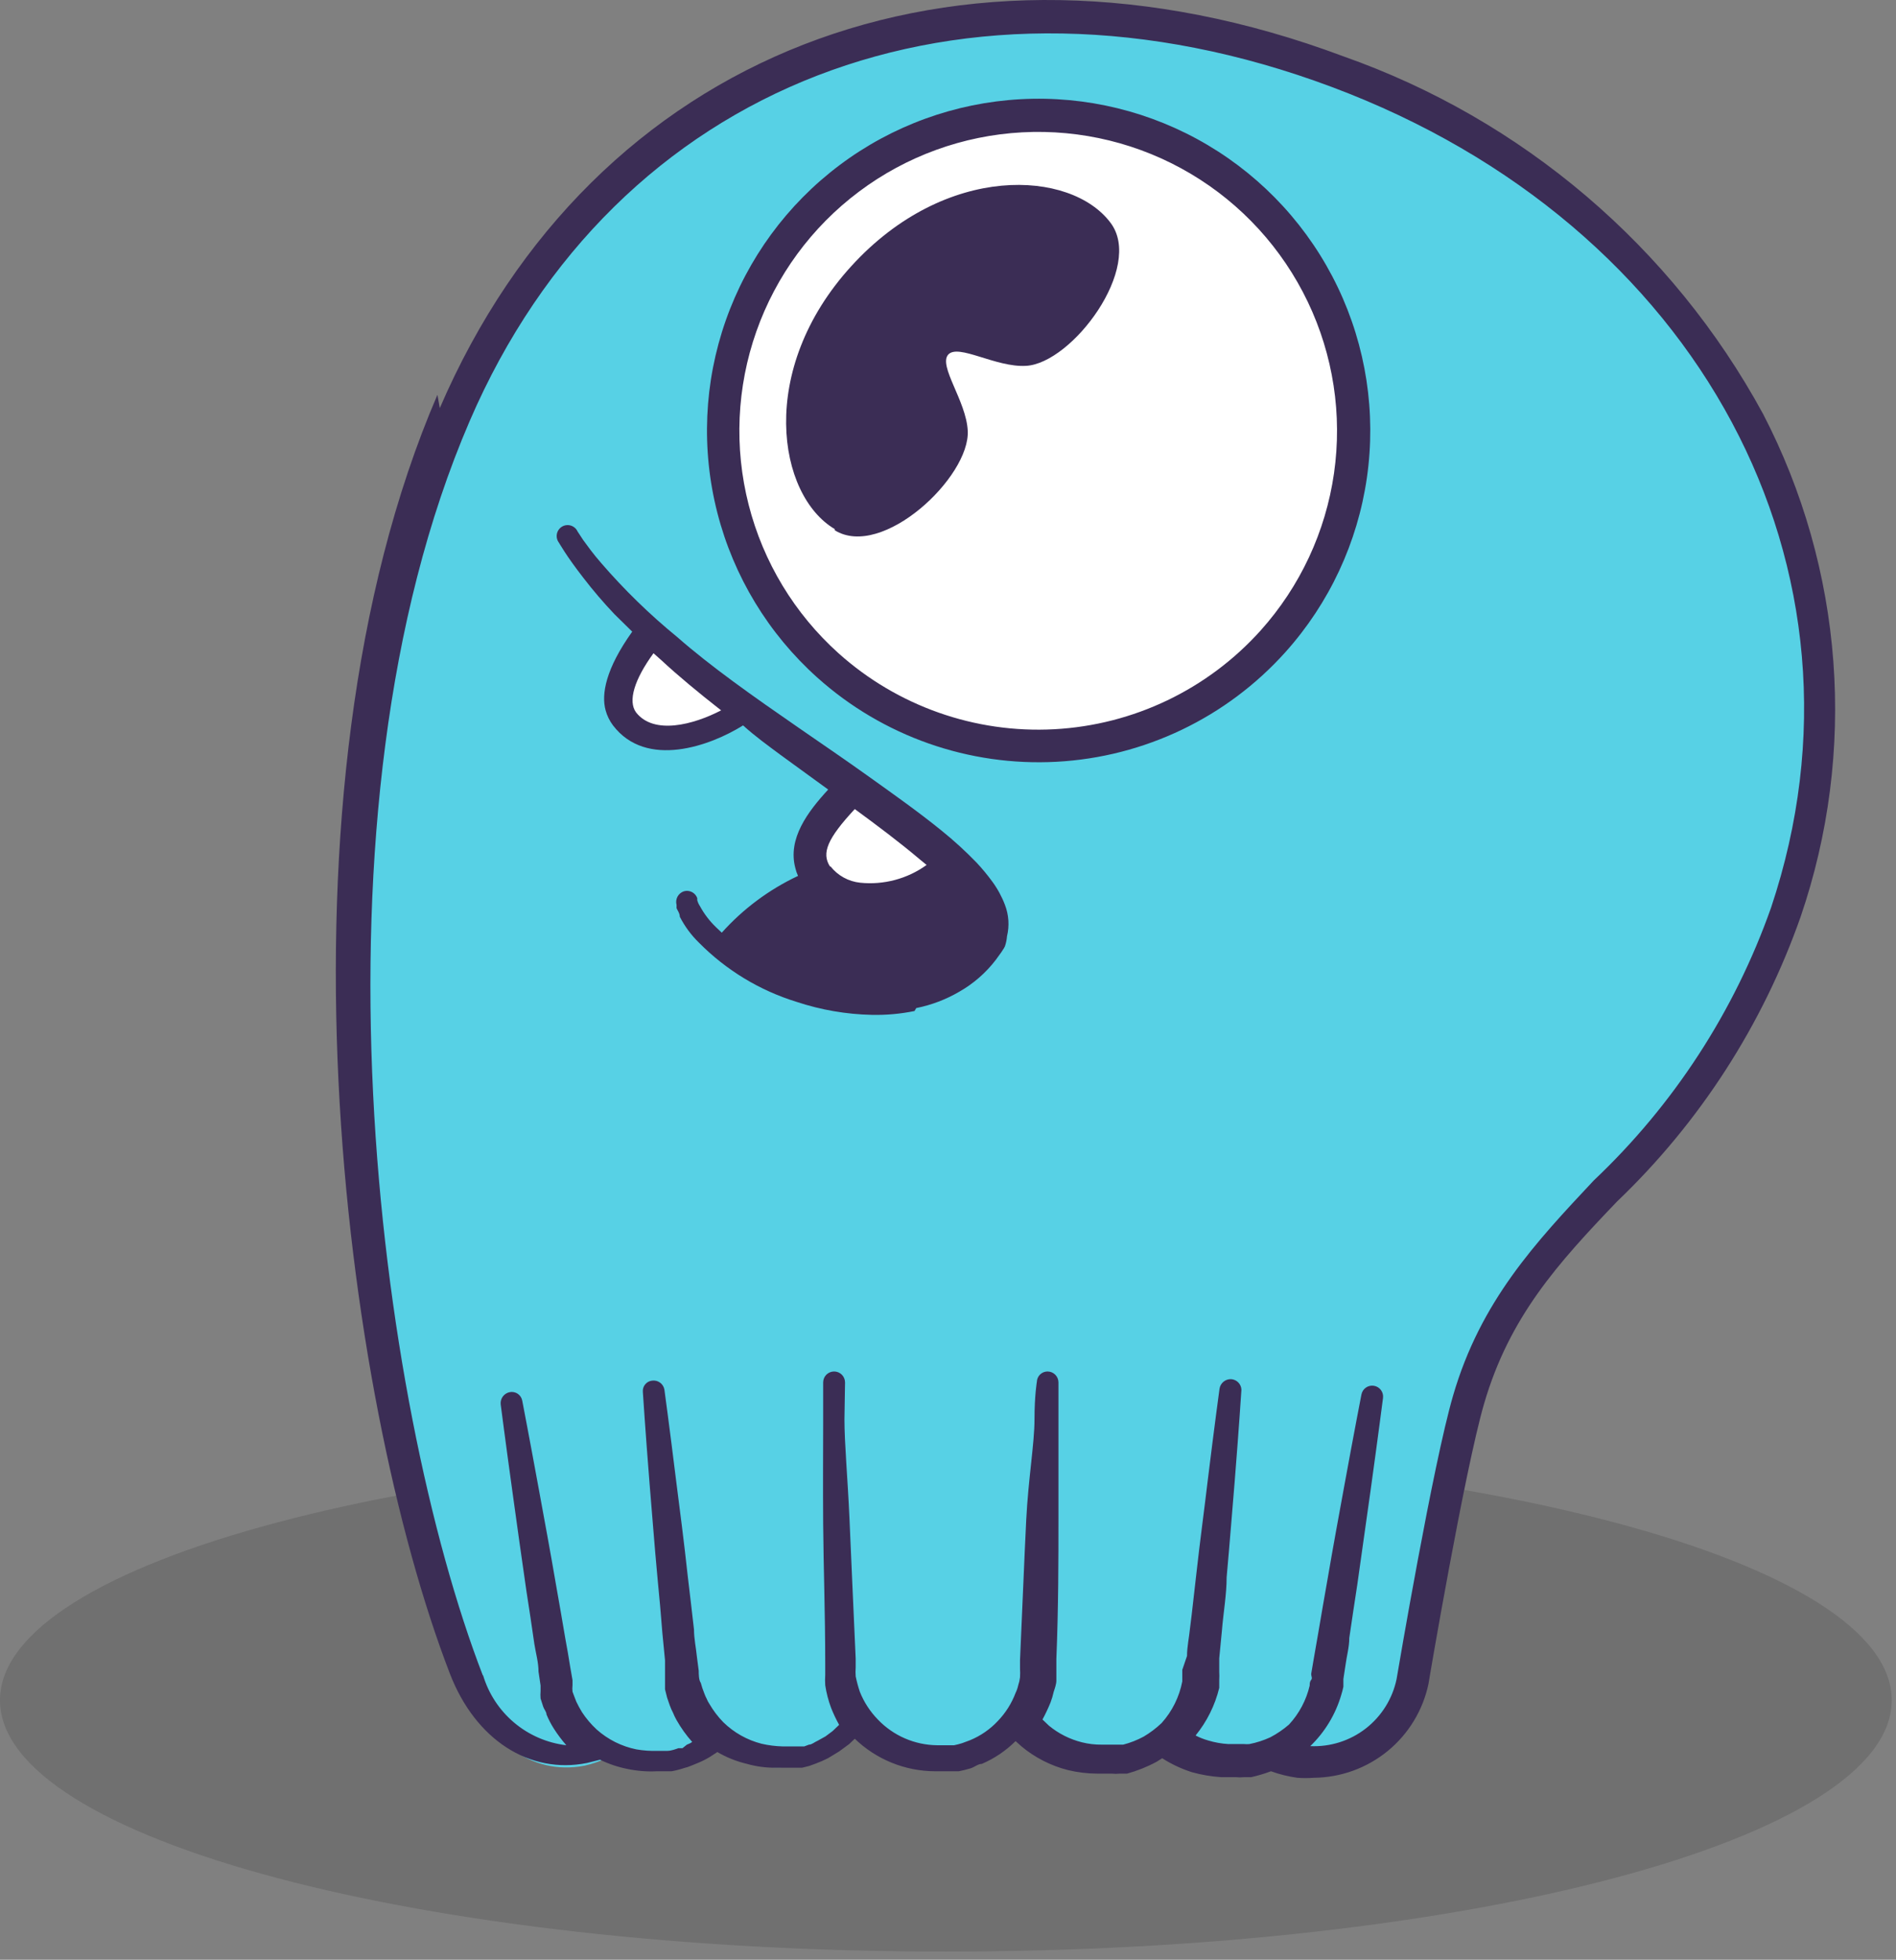
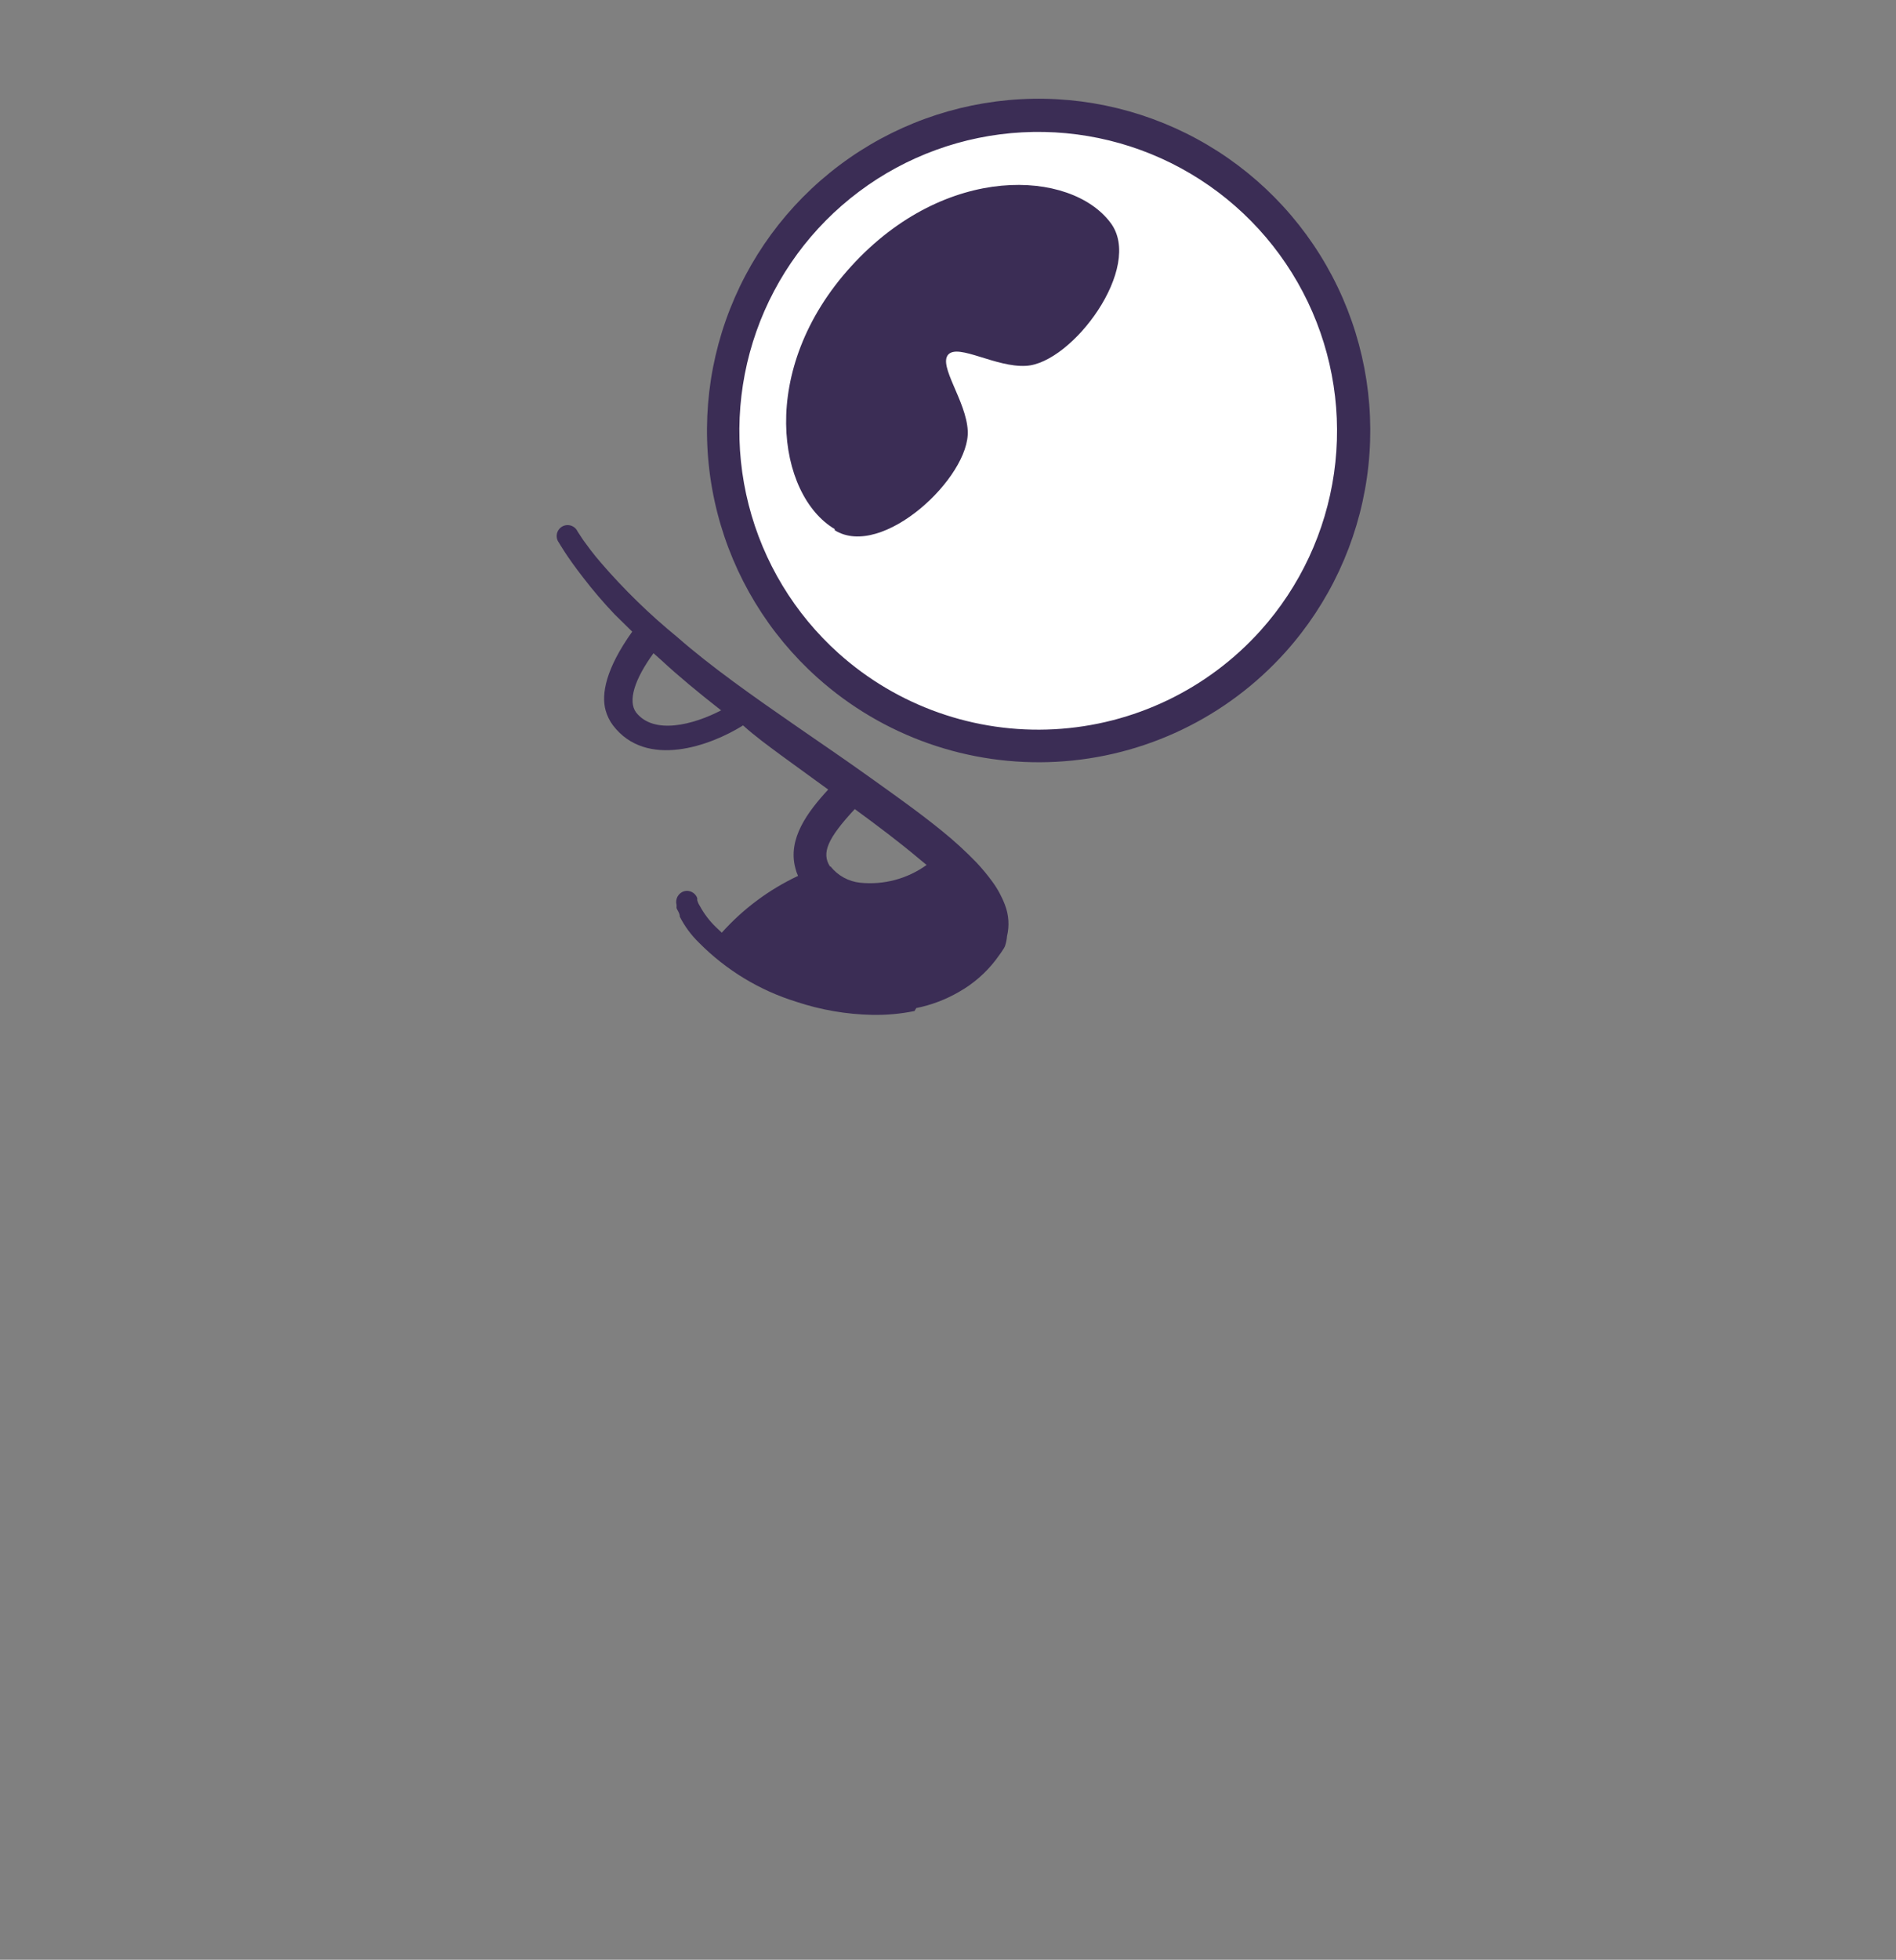
<svg xmlns="http://www.w3.org/2000/svg" width="121" height="125" viewBox="0 0 121 125" fill="none">
  <rect x="0" y="0" width="121" height="125" fill="#808080" stroke="none" />
  <g opacity="0.24">
-     <path d="M60.363 124.48C27.025 124.48 -0.001 117.303 -0.001 108.449C-0.001 99.595 27.025 92.417 60.363 92.417C93.701 92.417 120.727 99.595 120.727 108.449C120.727 117.303 93.701 124.48 60.363 124.48Z" fill="#3D3D3D" style="mix-blend-mode:multiply" />
-   </g>
-   <path d="M28.917 26.787C38.254 5.134 60.57 -4.315 85.263 4.908C109.955 14.131 121.009 37.367 113.841 58.567C108.295 74.975 97.184 77.427 93.619 89.668C92.337 94.062 90.035 107.604 90.035 107.604C89.847 108.56 89.443 109.46 88.855 110.236C88.266 111.012 87.509 111.644 86.64 112.084C85.771 112.524 84.813 112.76 83.839 112.775C82.865 112.79 81.9 112.582 81.018 112.168C79.972 112.663 78.811 112.858 77.661 112.734C76.404 112.599 75.215 112.094 74.246 111.282C73.576 111.835 72.801 112.246 71.966 112.488C71.132 112.731 70.257 112.8 69.395 112.692C68.533 112.585 67.702 112.302 66.954 111.862C66.205 111.421 65.554 110.832 65.041 110.132C64.447 110.939 63.671 111.595 62.776 112.047C61.882 112.499 60.893 112.735 59.891 112.735C58.889 112.735 57.9 112.499 57.006 112.047C56.111 111.595 55.336 110.939 54.741 110.132C54.226 110.83 53.575 111.417 52.826 111.856C52.077 112.294 51.247 112.576 50.386 112.684C49.524 112.792 48.65 112.723 47.816 112.482C46.983 112.241 46.207 111.833 45.536 111.282C44.6 112.052 43.466 112.541 42.263 112.691C41.061 112.841 39.841 112.647 38.745 112.131C38.286 112.345 37.805 112.509 37.311 112.621C33.821 113.3 31.029 110.886 29.766 107.566C22.975 89.969 18.108 51.871 28.936 26.749" fill="#57D1E5" />
-   <path d="M28.067 26.031C37.838 3.361 61.003 -5.655 85.714 3.587C97.166 7.615 106.717 15.746 112.52 26.408C115.065 31.314 116.59 36.684 117.002 42.195C117.413 47.706 116.704 53.243 114.915 58.471C112.495 65.364 108.482 71.587 103.201 76.634C99.428 80.576 96.335 83.971 94.712 89.535C93.467 93.816 91.185 107.226 91.166 107.396C90.813 109.08 89.895 110.594 88.564 111.685C87.232 112.775 85.568 113.379 83.847 113.394C83.495 113.422 83.142 113.422 82.79 113.394C82.218 113.315 81.655 113.176 81.112 112.979C80.699 113.133 80.277 113.259 79.848 113.356H79.376C79.213 113.375 79.049 113.375 78.886 113.356H77.942C77.304 113.315 76.672 113.208 76.056 113.035C75.392 112.822 74.758 112.524 74.17 112.149L73.811 112.375C73.213 112.697 72.58 112.95 71.925 113.13H71.453C71.29 113.148 71.126 113.148 70.963 113.13H70.454H70.038C69.403 113.127 68.77 113.051 68.152 112.903C67.065 112.627 66.053 112.111 65.191 111.394L64.813 111.055C64.194 111.669 63.464 112.162 62.663 112.507C62.418 112.507 62.191 112.715 61.946 112.79C61.698 112.866 61.446 112.929 61.191 112.979H60.795H60.588H60.437H60.097H59.682C57.768 112.975 55.93 112.232 54.551 110.904L54.193 111.244L53.552 111.715L52.835 112.149C52.584 112.277 52.325 112.39 52.061 112.488L51.646 112.639L51.194 112.752H50.948H50.835H50.458H50.307C50.194 112.752 50.307 112.752 50.307 112.752H49.553C48.915 112.764 48.279 112.681 47.666 112.507C47.003 112.351 46.367 112.097 45.78 111.753L45.289 112.073C45.048 112.218 44.795 112.344 44.535 112.451L44.12 112.62C43.974 112.685 43.822 112.735 43.667 112.771C43.402 112.86 43.131 112.93 42.856 112.979H42.592H42.365H41.913C41.28 113.01 40.646 112.959 40.026 112.828C39.425 112.707 38.842 112.511 38.291 112.243L37.461 112.451C33.782 113.186 30.349 110.961 28.727 106.792C21.861 89.044 16.862 50.833 27.916 25.183L28.067 26.031ZM30.821 106.83C31.171 108.017 31.861 109.075 32.807 109.873C33.752 110.671 34.912 111.174 36.141 111.319C35.851 110.987 35.586 110.634 35.348 110.263C35.165 109.975 35.007 109.672 34.877 109.357C34.877 109.188 34.726 109.037 34.669 108.867L34.499 108.339C34.485 108.182 34.485 108.024 34.499 107.867V107.66V107.509L34.367 106.623C34.367 106.038 34.197 105.453 34.103 104.869C33.94 103.724 33.77 102.593 33.594 101.474C33.273 99.286 32.99 97.211 32.745 95.457C32.255 91.93 31.953 89.573 31.953 89.573C31.935 89.397 31.983 89.22 32.087 89.078C32.192 88.935 32.346 88.836 32.519 88.799C32.608 88.78 32.7 88.779 32.79 88.797C32.88 88.814 32.965 88.849 33.041 88.9C33.116 88.951 33.181 89.017 33.231 89.094C33.28 89.171 33.314 89.256 33.33 89.346C33.33 89.346 33.782 91.685 34.424 95.193C34.745 96.947 35.122 98.965 35.499 101.172C35.688 102.266 35.895 103.397 36.084 104.548C36.197 105.133 36.291 105.717 36.386 106.302L36.537 107.17V107.283V107.49C36.521 107.628 36.521 107.767 36.537 107.905L36.65 108.207L36.782 108.546C36.89 108.772 37.01 108.993 37.14 109.207C37.408 109.614 37.725 109.988 38.083 110.319C38.8 110.956 39.672 111.392 40.611 111.583C41.059 111.661 41.515 111.692 41.969 111.677H42.309H42.592C42.837 111.677 43.139 111.564 43.29 111.508H43.554L43.837 111.281C43.957 111.24 44.071 111.183 44.176 111.111C43.795 110.683 43.46 110.215 43.177 109.716C43.09 109.564 43.014 109.407 42.95 109.244C42.87 109.092 42.8 108.935 42.743 108.773L42.573 108.282L42.441 107.754C42.441 107.66 42.441 107.566 42.441 107.49V107.283V107.056V106.774V105.906L42.271 104.152C42.177 102.983 42.083 101.851 41.969 100.738C41.762 98.531 41.611 96.457 41.46 94.703C41.177 91.157 41.026 88.781 41.026 88.781C41.01 88.608 41.063 88.437 41.172 88.303C41.281 88.169 41.439 88.083 41.611 88.064C41.794 88.037 41.979 88.083 42.128 88.193C42.276 88.302 42.375 88.466 42.403 88.648C42.403 88.648 42.724 90.987 43.158 94.514C43.384 96.287 43.648 98.286 43.893 100.55C44.026 101.643 44.157 102.794 44.29 103.944C44.29 104.529 44.422 105.114 44.478 105.698L44.591 106.566C44.591 106.736 44.591 107.17 44.723 107.339L44.818 107.66L44.95 108.018C44.992 108.135 45.043 108.248 45.101 108.358C45.146 108.47 45.203 108.578 45.27 108.678C45.517 109.103 45.815 109.496 46.157 109.848C46.839 110.515 47.685 110.99 48.609 111.225C49.049 111.326 49.498 111.383 49.949 111.394H50.571H50.967H50.93H51.062H51.326L51.627 111.281C51.816 111.281 51.986 111.111 52.175 111.036L52.684 110.753L53.137 110.414L53.552 110.018C53.359 109.671 53.189 109.311 53.042 108.943C52.866 108.473 52.739 107.986 52.665 107.49C52.65 107.27 52.65 107.05 52.665 106.83V106.151C52.665 102.888 52.552 99.833 52.533 97.211C52.514 94.59 52.533 92.402 52.533 90.874V88.177C52.533 87.992 52.606 87.814 52.737 87.683C52.868 87.553 53.046 87.479 53.231 87.479C53.416 87.479 53.594 87.553 53.724 87.683C53.855 87.814 53.929 87.992 53.929 88.177L53.891 90.534C53.891 92.062 54.099 94.307 54.212 96.853C54.325 99.399 54.457 102.511 54.608 105.793V106.359C54.594 106.547 54.594 106.736 54.608 106.924C54.677 107.256 54.765 107.584 54.872 107.905C55.135 108.566 55.526 109.168 56.023 109.678C56.511 110.189 57.096 110.598 57.743 110.879C58.391 111.161 59.089 111.311 59.795 111.319H60.663H60.89C61.062 111.284 61.232 111.24 61.399 111.187L61.908 110.998C62.58 110.721 63.185 110.303 63.681 109.772C64.176 109.258 64.561 108.648 64.813 107.981C64.889 107.825 64.946 107.66 64.983 107.49C65.039 107.325 65.077 107.154 65.096 106.981C65.107 106.805 65.107 106.629 65.096 106.453C65.096 106.453 65.096 106.302 65.096 106.189V105.887C65.247 102.624 65.36 99.569 65.492 96.947C65.624 94.326 66.02 92.062 66.02 90.534C66.02 89.007 66.171 88.139 66.171 88.139C66.176 87.962 66.25 87.795 66.377 87.671C66.504 87.548 66.674 87.479 66.85 87.479C67.036 87.479 67.213 87.553 67.344 87.683C67.475 87.814 67.549 87.992 67.549 88.177V90.534C67.549 92.062 67.549 94.307 67.549 96.872C67.549 99.437 67.549 102.53 67.416 105.812V106.132C67.416 106.227 67.416 106.359 67.416 106.472C67.416 106.585 67.416 106.962 67.416 107.188C67.416 107.415 67.322 107.679 67.247 107.905C67.195 108.143 67.126 108.376 67.039 108.603C66.889 108.97 66.719 109.329 66.53 109.678L66.945 110.074C67.556 110.577 68.271 110.937 69.039 111.13C69.458 111.236 69.889 111.287 70.322 111.281H70.718H71.019H71.34H71.68C72.132 111.164 72.569 110.993 72.981 110.772C73.397 110.527 73.782 110.236 74.132 109.904C74.806 109.155 75.263 108.235 75.452 107.245V107.075V106.887V106.509L75.754 105.623C75.754 105.038 75.886 104.454 75.943 103.869C76.094 102.719 76.207 101.568 76.339 100.474C76.584 98.267 76.867 96.212 77.075 94.439C77.508 90.912 77.829 88.573 77.829 88.573C77.857 88.4 77.947 88.243 78.082 88.132C78.218 88.02 78.39 87.963 78.565 87.969C78.74 87.979 78.906 88.054 79.028 88.18C79.15 88.306 79.221 88.473 79.225 88.648C79.225 88.648 79.074 91.025 78.791 94.552C78.64 96.325 78.489 98.324 78.282 100.606C78.282 101.719 78.074 102.851 77.98 104.02L77.81 105.774V106.642C77.82 106.811 77.82 106.981 77.81 107.151V107.415V107.66C77.54 108.772 77.024 109.809 76.301 110.697C76.56 110.831 76.832 110.938 77.112 111.017C77.529 111.143 77.96 111.219 78.395 111.244H79.074H79.395C79.508 111.254 79.621 111.254 79.734 111.244C80.197 111.153 80.646 111.008 81.074 110.81C81.5 110.586 81.898 110.314 82.262 109.999C82.912 109.298 83.367 108.44 83.583 107.509C83.583 107.396 83.583 107.264 83.677 107.151C83.771 107.038 83.677 106.924 83.677 106.774L83.828 105.887C83.922 105.302 84.035 104.737 84.13 104.152C84.318 103.001 84.526 101.87 84.714 100.776C85.092 98.569 85.469 96.532 85.79 94.778C86.431 91.27 86.884 88.95 86.884 88.95C86.918 88.771 87.02 88.612 87.169 88.508C87.319 88.403 87.503 88.361 87.683 88.391C87.863 88.421 88.024 88.519 88.132 88.666C88.24 88.813 88.286 88.996 88.261 89.177C88.261 89.177 87.959 91.534 87.469 95.061C87.223 96.815 86.94 98.833 86.62 101.078C86.45 102.172 86.28 103.322 86.11 104.473C86.11 105.057 85.941 105.642 85.865 106.227L85.733 107.094C85.733 107.245 85.733 107.434 85.733 107.585C85.698 107.756 85.654 107.926 85.601 108.094C85.239 109.342 84.556 110.474 83.62 111.376C84.898 111.433 86.154 111.034 87.163 110.25C88.173 109.465 88.87 108.346 89.129 107.094C89.223 106.528 91.449 93.42 92.731 89.026C94.486 82.99 97.995 79.256 101.711 75.295C106.813 70.474 110.693 64.506 113.029 57.887C120.235 36.348 108.483 14.338 84.997 5.549C61.512 -3.241 39.272 5.284 29.972 26.861C19.144 51.965 24.087 89.46 30.821 106.887" fill="#3B2D55" />
+     </g>
  <path d="M51.304 14.036C53.965 11.074 57.444 8.968 61.302 7.983C65.16 6.999 69.224 7.181 72.979 8.506C76.733 9.831 80.011 12.24 82.396 15.428C84.781 18.616 86.167 22.44 86.378 26.415C86.589 30.391 85.616 34.34 83.582 37.762C81.548 41.185 78.545 43.927 74.952 45.643C71.359 47.358 67.337 47.97 63.396 47.4C59.456 46.83 55.773 45.103 52.813 42.44C48.848 38.872 46.462 33.876 46.179 28.55C45.897 23.224 47.74 18.004 51.304 14.036Z" fill="white" />
-   <path d="M47.156 45.496L41.158 40.799C39.441 42.968 38.95 44.798 39.799 45.892C41.554 48.156 45.327 46.703 47.156 45.496Z" fill="white" />
-   <path d="M60.793 55.266L54.379 50.287C52.493 52.362 51.003 54.059 52.116 55.813C53.229 57.567 57.058 58.435 60.793 55.266Z" fill="white" />
  <path d="M52.156 43.215C56.334 46.96 61.828 48.893 67.432 48.589C73.035 48.285 78.288 45.768 82.036 41.593C84.832 38.478 86.641 34.603 87.235 30.46C87.829 26.316 87.18 22.09 85.371 18.315C83.562 14.54 80.674 11.386 77.073 9.252C73.471 7.119 69.317 6.101 65.137 6.328C60.956 6.555 56.937 8.016 53.588 10.527C50.238 13.038 47.709 16.486 46.319 20.435C44.929 24.383 44.742 28.655 45.781 32.71C46.82 36.765 49.038 40.421 52.156 43.215ZM80.451 40.216C77.07 43.977 72.334 46.242 67.283 46.514C62.233 46.786 57.28 45.044 53.514 41.668C50.708 39.149 48.712 35.854 47.779 32.2C46.845 28.546 47.016 24.698 48.27 21.142C49.524 17.585 51.805 14.48 54.824 12.22C57.842 9.959 61.464 8.644 65.23 8.441C68.996 8.238 72.738 9.156 75.982 11.079C79.226 13.002 81.828 15.844 83.457 19.245C85.086 22.646 85.67 26.453 85.135 30.186C84.6 33.919 82.97 37.409 80.451 40.216Z" fill="#3B2D55" />
  <path d="M53.27 33.822C56.307 35.708 61.928 30.408 61.759 27.466C61.664 25.58 59.872 23.335 60.514 22.619C61.155 21.902 63.551 23.448 65.475 23.335C68.418 23.184 73.02 17.036 70.87 14.207C68.342 10.831 60.363 10.359 54.327 16.979C48.29 23.599 49.629 31.596 53.27 33.746" fill="#3B2D55" />
  <path d="M58.362 64.488C57.468 64.67 56.557 64.752 55.646 64.733C54.01 64.698 52.389 64.418 50.835 63.903C48.481 63.178 46.343 61.882 44.61 60.131C44.113 59.649 43.699 59.088 43.384 58.472C43.384 58.245 43.214 58.038 43.177 57.925V57.717C43.129 57.54 43.151 57.351 43.239 57.189C43.327 57.028 43.473 56.906 43.648 56.85C43.818 56.801 44.001 56.818 44.158 56.899C44.316 56.98 44.437 57.117 44.497 57.283V57.415C44.532 57.55 44.589 57.677 44.667 57.793C44.94 58.297 45.29 58.755 45.704 59.151L46.063 59.49C47.426 57.969 49.081 56.738 50.93 55.869C50.856 55.712 50.8 55.547 50.76 55.378C50.251 53.492 51.552 51.776 52.854 50.361L49.817 48.155C49.006 47.551 48.194 46.967 47.421 46.269C45.346 47.57 41.253 49.06 39.121 46.269C38.904 45.981 38.744 45.654 38.649 45.307C38.367 44.288 38.649 42.666 40.347 40.29L39.215 39.177C38.508 38.433 37.841 37.653 37.216 36.839C36.688 36.16 36.291 35.594 36.046 35.217C35.801 34.839 35.669 34.613 35.669 34.613C35.61 34.535 35.567 34.445 35.545 34.35C35.523 34.255 35.52 34.156 35.539 34.059C35.557 33.963 35.596 33.872 35.652 33.792C35.708 33.711 35.78 33.644 35.864 33.593C35.948 33.542 36.041 33.51 36.139 33.498C36.236 33.486 36.335 33.495 36.428 33.523C36.522 33.552 36.609 33.6 36.683 33.664C36.757 33.728 36.816 33.807 36.857 33.896L37.216 34.443C37.48 34.802 37.838 35.311 38.367 35.914C39.843 37.623 41.465 39.201 43.214 40.63C45.365 42.516 48.044 44.402 50.967 46.42C52.439 47.438 53.967 48.475 55.495 49.569C57.023 50.663 58.607 51.776 60.116 53.002C60.892 53.629 61.629 54.303 62.323 55.02C62.681 55.402 63.014 55.805 63.323 56.227C63.66 56.684 63.933 57.186 64.134 57.717C64.38 58.355 64.426 59.052 64.266 59.716C64.249 59.935 64.204 60.15 64.134 60.358C64.097 60.437 64.053 60.513 64.002 60.584C63.94 60.689 63.87 60.79 63.795 60.886L63.55 61.225C62.915 62.054 62.119 62.747 61.21 63.262C60.361 63.755 59.438 64.106 58.475 64.299L58.362 64.488ZM45.968 45.269C44.573 44.175 43.29 43.119 42.196 42.101L41.705 41.667C40.479 43.345 40.064 44.722 40.592 45.439C41.724 46.891 44.252 46.231 46.025 45.307L45.968 45.269ZM53.005 55.265C53.234 55.555 53.519 55.796 53.843 55.974C54.167 56.153 54.523 56.264 54.891 56.303C56.397 56.459 57.907 56.056 59.135 55.171L58.72 54.831C57.381 53.7 55.966 52.644 54.551 51.606C52.797 53.492 52.42 54.416 52.967 55.265" fill="#3B2D55" />
</svg>